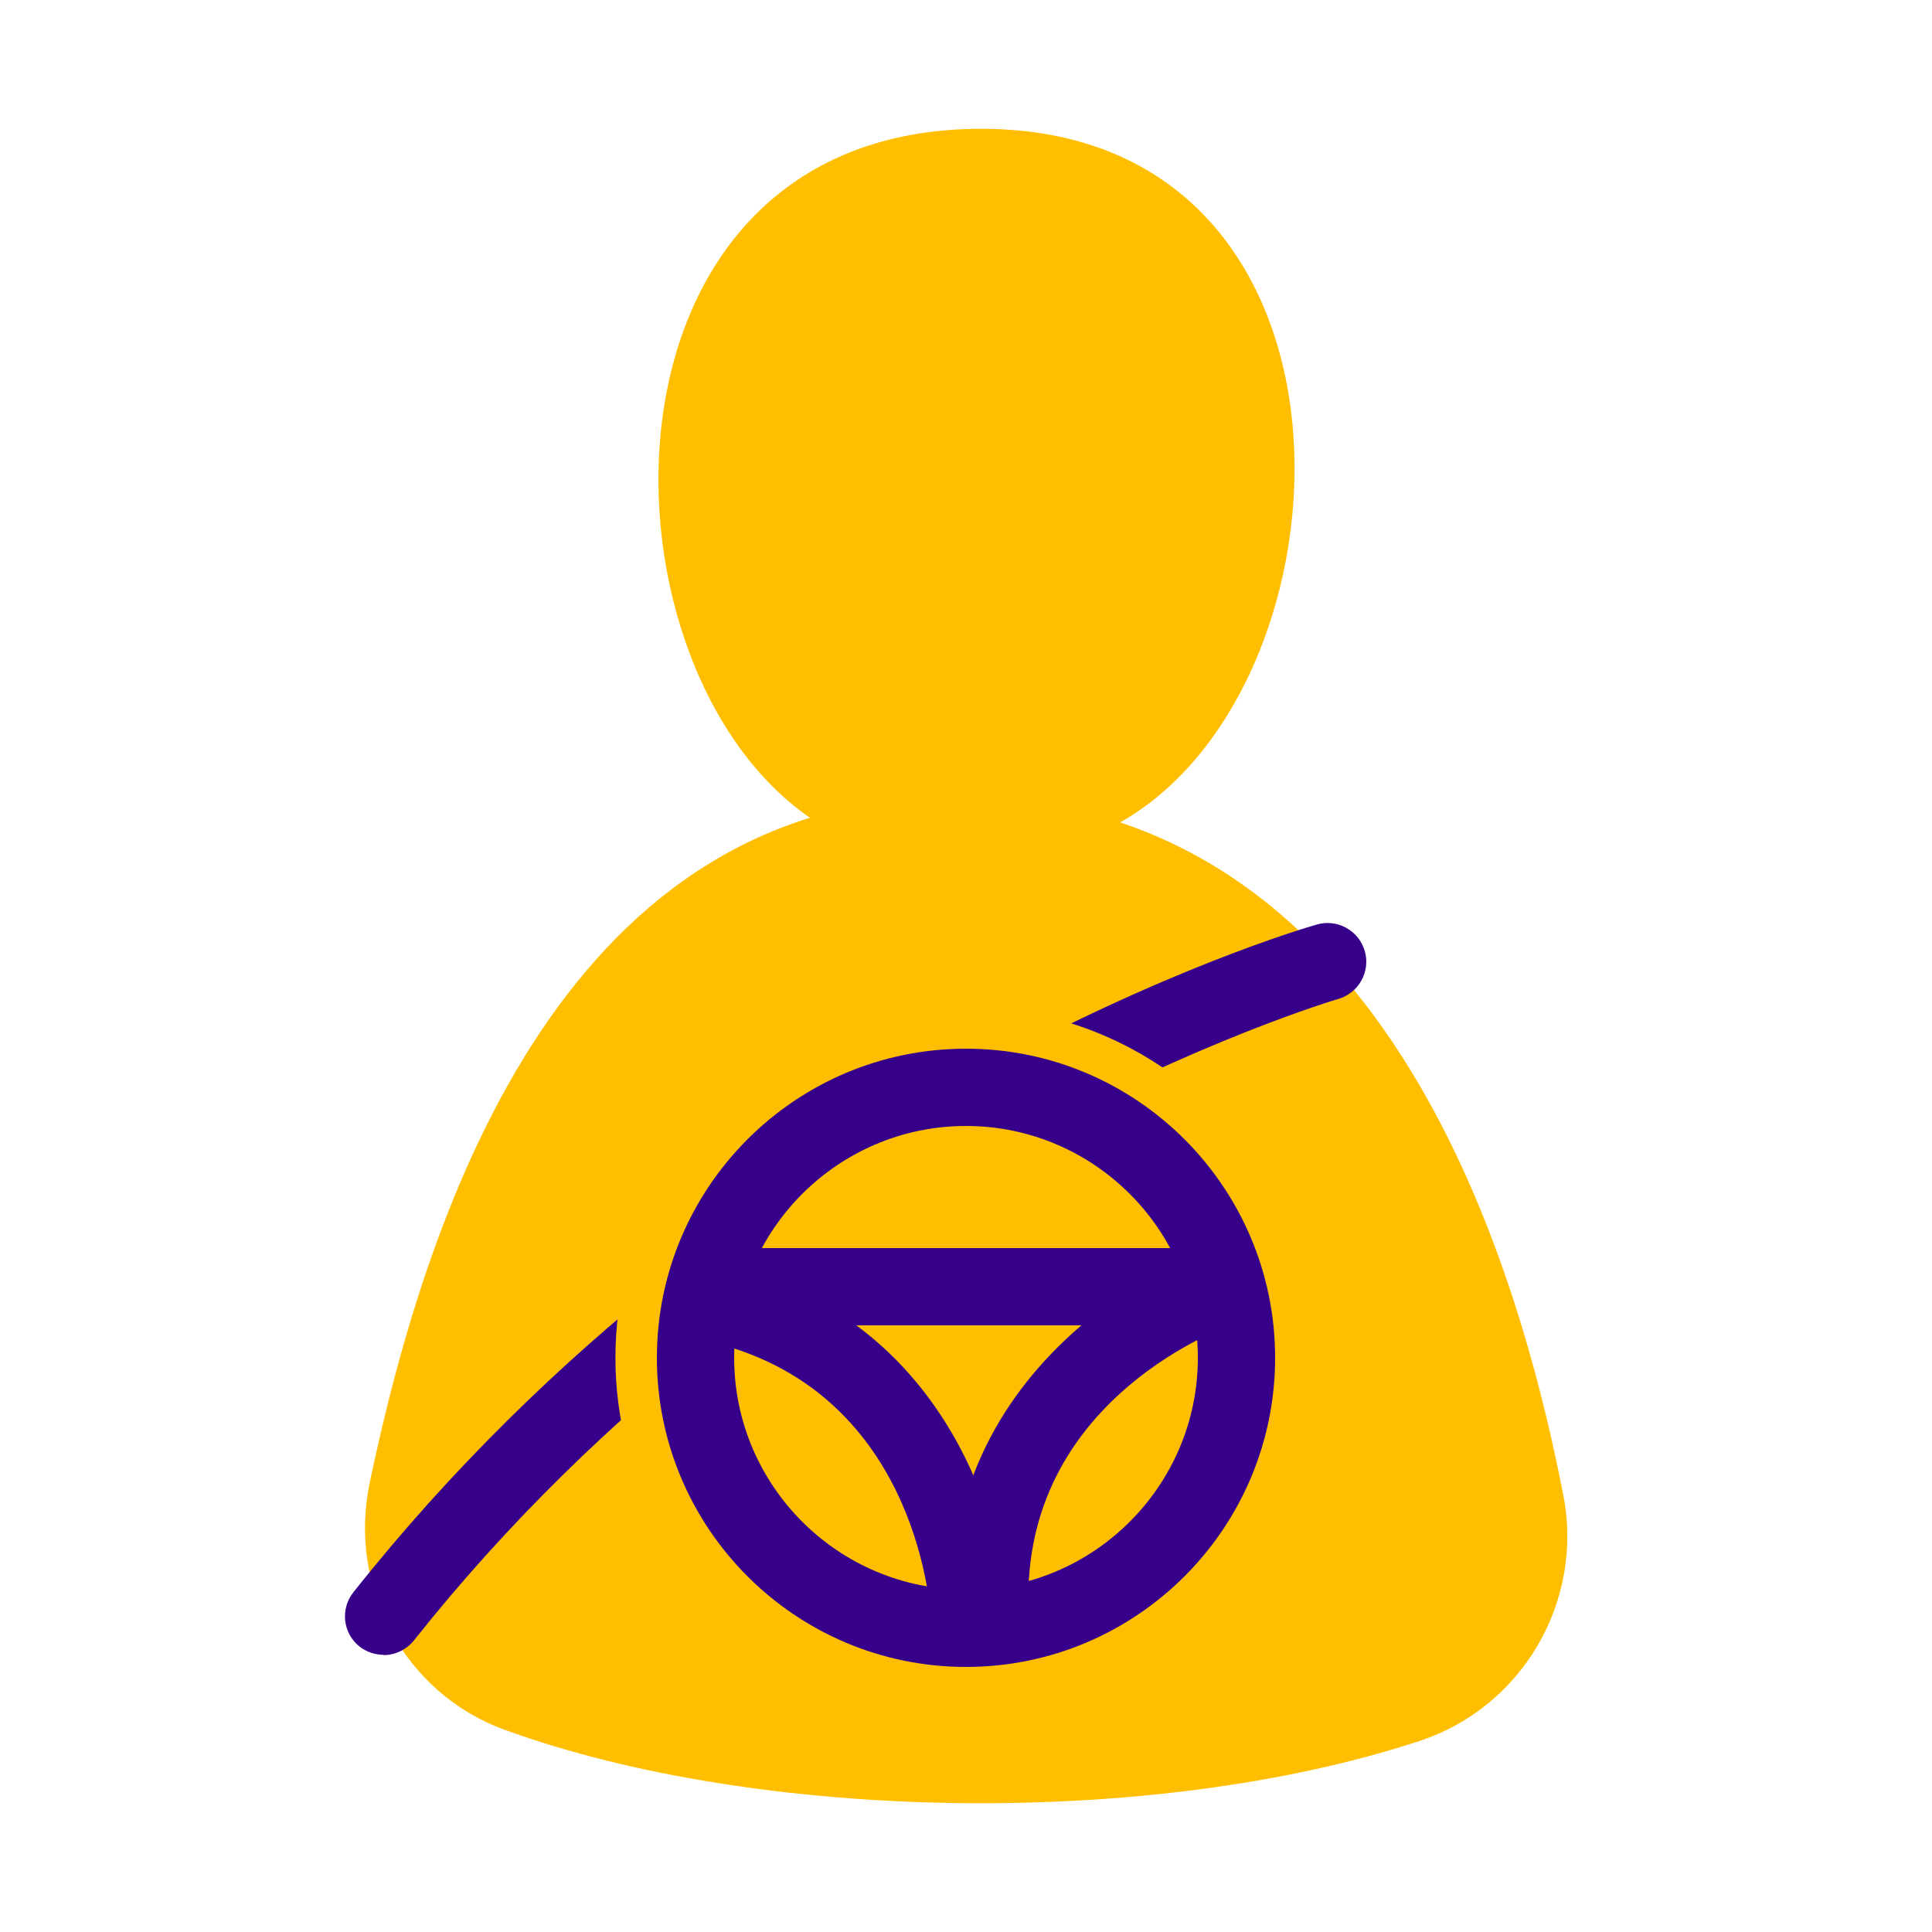
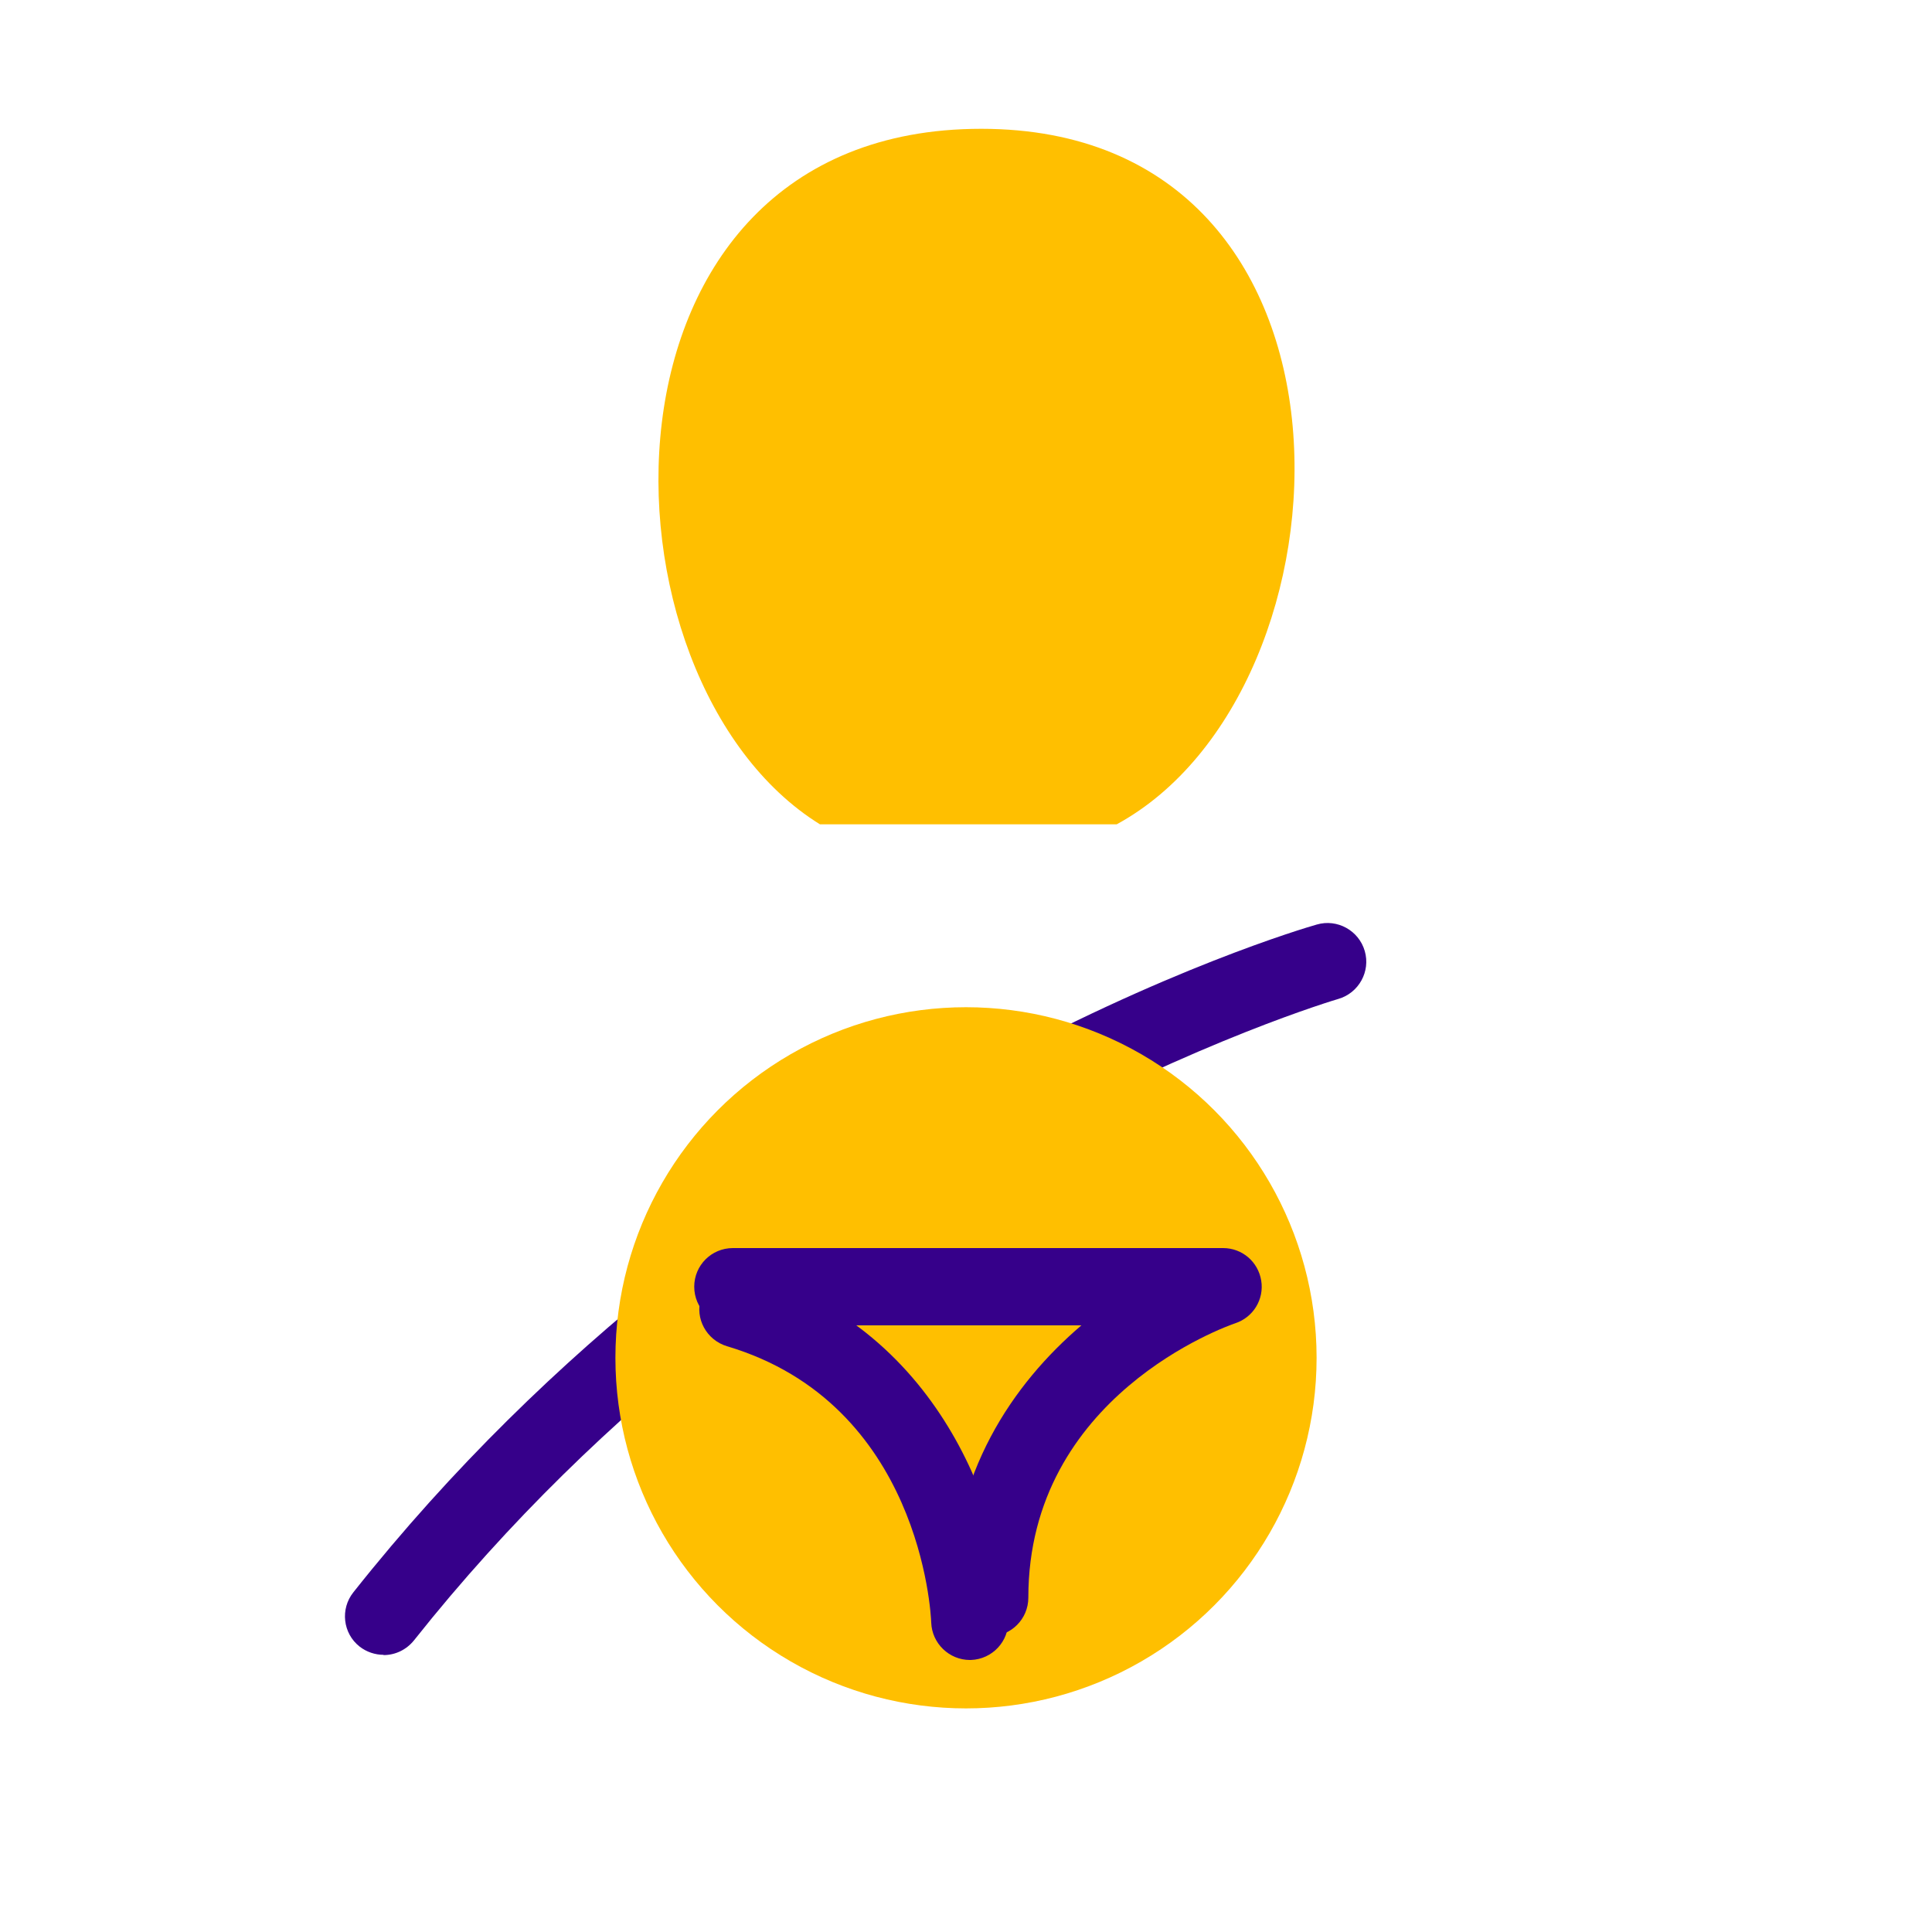
<svg xmlns="http://www.w3.org/2000/svg" id="picto-contour-n2" width="75" height="75" viewBox="0 0 75 75">
  <g id="grille" style="opacity: 0;">
    <rect width="75" height="75" style="fill: #e30613; opacity: .05; stroke-width: 0px;" />
    <rect x="5" y="5" width="65" height="65" style="fill: red; opacity: .1; stroke-width: 0px;" />
  </g>
  <g>
    <g>
      <g>
-         <path d="m19.59,67.15c9.89,3.6,25.14,3.84,35.5.44,4-1.31,6.4-5.41,5.6-9.54-2.1-10.78-7.74-27.13-23.6-27.13-15,0-20.41,15.52-22.74,26.65-.85,4.05,1.35,8.17,5.24,9.58Z" style="fill: #ffbf00; stroke-width: 0px;" />
+         <path d="m19.59,67.15Z" style="fill: #ffbf00; stroke-width: 0px;" />
        <path d="m31.83,32c-9.04-5.61-9.41-27,6.26-27s14.82,21.8,5.26,27h-11.52Z" style="fill: #ffbf00; stroke-width: 0px;" />
      </g>
      <path d="m14.89,64.24c-.33,0-.66-.11-.93-.32-.65-.51-.76-1.46-.24-2.11,15.41-19.44,36.51-25.67,37.4-25.92.79-.23,1.63.23,1.86,1.03.23.79-.23,1.63-1.03,1.86-.21.06-21.09,6.25-35.88,24.9-.3.37-.73.57-1.18.57Z" style="fill: #36008a; stroke-width: 0px;" />
    </g>
    <circle cx="37.5" cy="52.71" r="13.61" style="fill: #ffbf00; stroke-width: 0px;" />
    <g>
-       <path d="m37.5,64.71c-6.62,0-12-5.38-12-12s5.38-12,12-12,12,5.38,12,12-5.38,12-12,12Zm0-21c-4.96,0-9,4.04-9,9s4.04,9,9,9,9-4.04,9-9-4.04-9-9-9Z" style="fill: #36008a; stroke-width: 0px;" />
      <g>
        <path d="m38.43,63.53c-.83,0-1.5-.67-1.5-1.5,0-4.83,2.39-8.31,5.05-10.58h-13.53c-.83,0-1.5-.67-1.5-1.5s.67-1.5,1.5-1.5h19.03c.74,0,1.36.53,1.48,1.26.12.73-.31,1.43-1.01,1.66-.32.11-8.03,2.82-8.03,10.65,0,.83-.67,1.5-1.5,1.5Z" style="fill: #36008a; stroke-width: 0px;" />
        <path d="m37.65,64.44c-.8,0-1.47-.64-1.5-1.45h0c-.01-.35-.42-8.5-7.93-10.73-.79-.24-1.25-1.07-1.01-1.86s1.07-1.25,1.86-1.01c7.69,2.28,9.95,9.83,10.07,13.5.03.83-.62,1.52-1.45,1.55-.02,0-.03,0-.05,0Z" style="fill: #36008a; stroke-width: 0px;" />
      </g>
    </g>
  </g>
</svg>